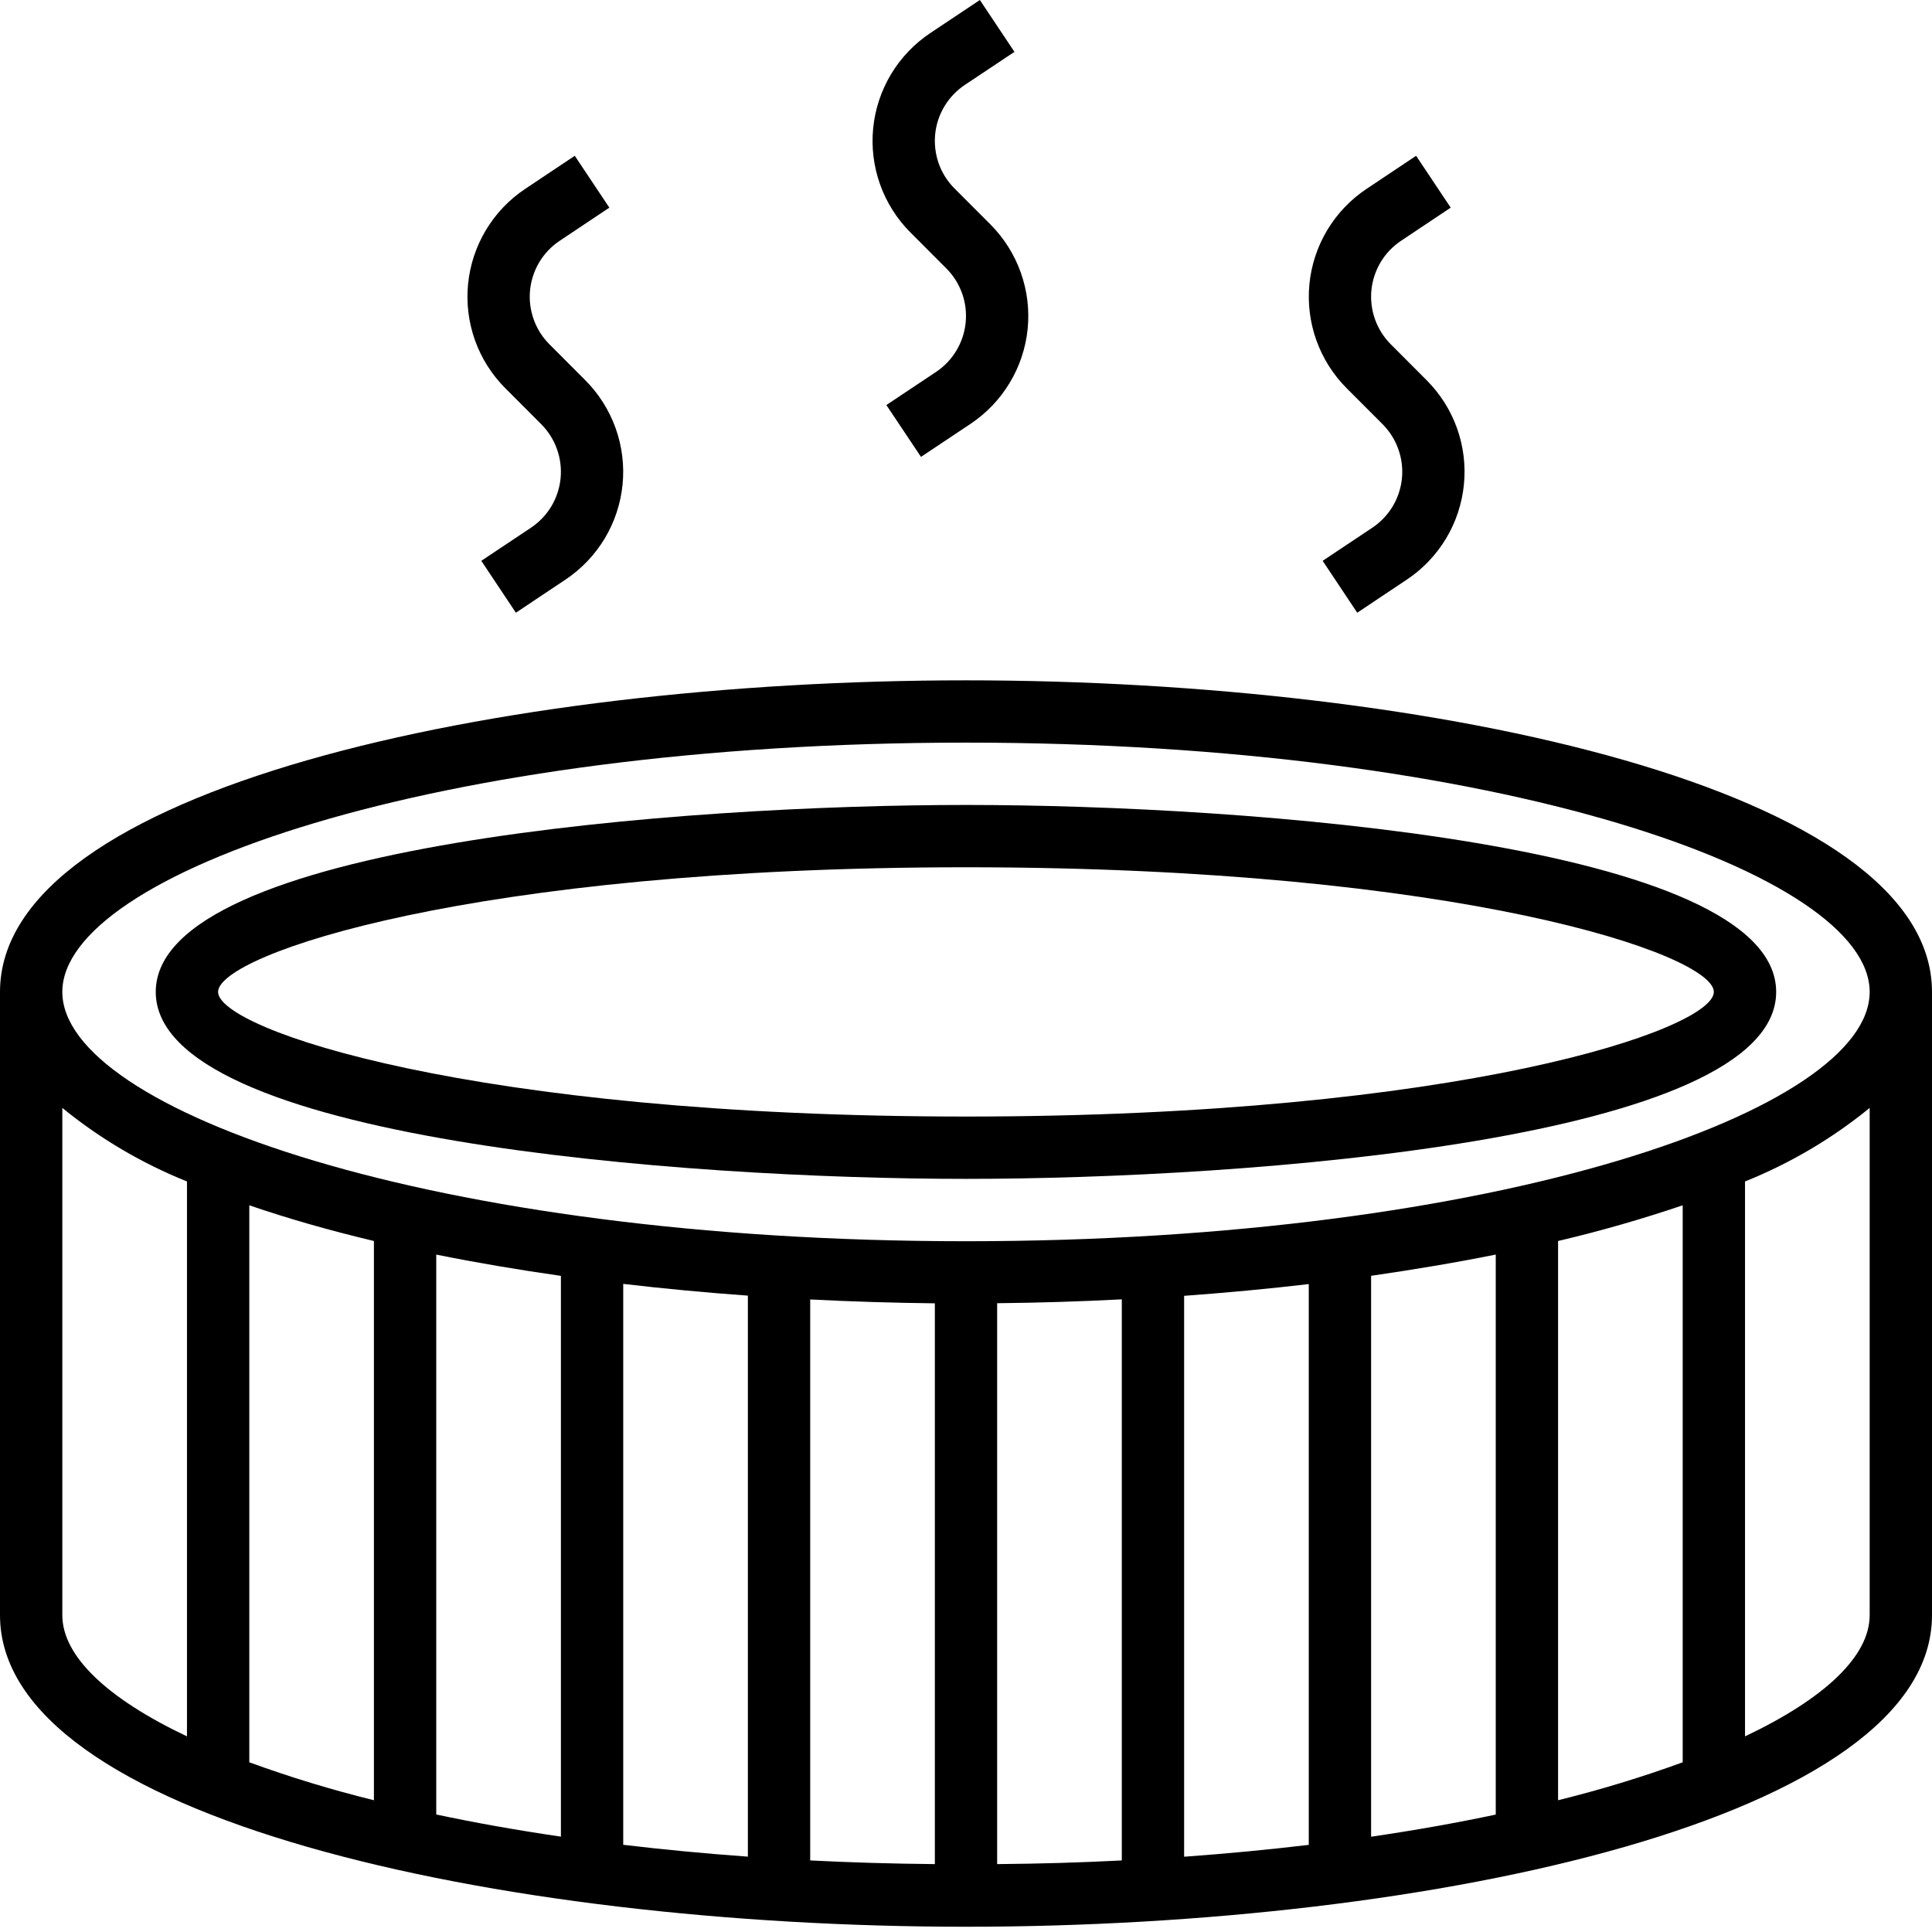
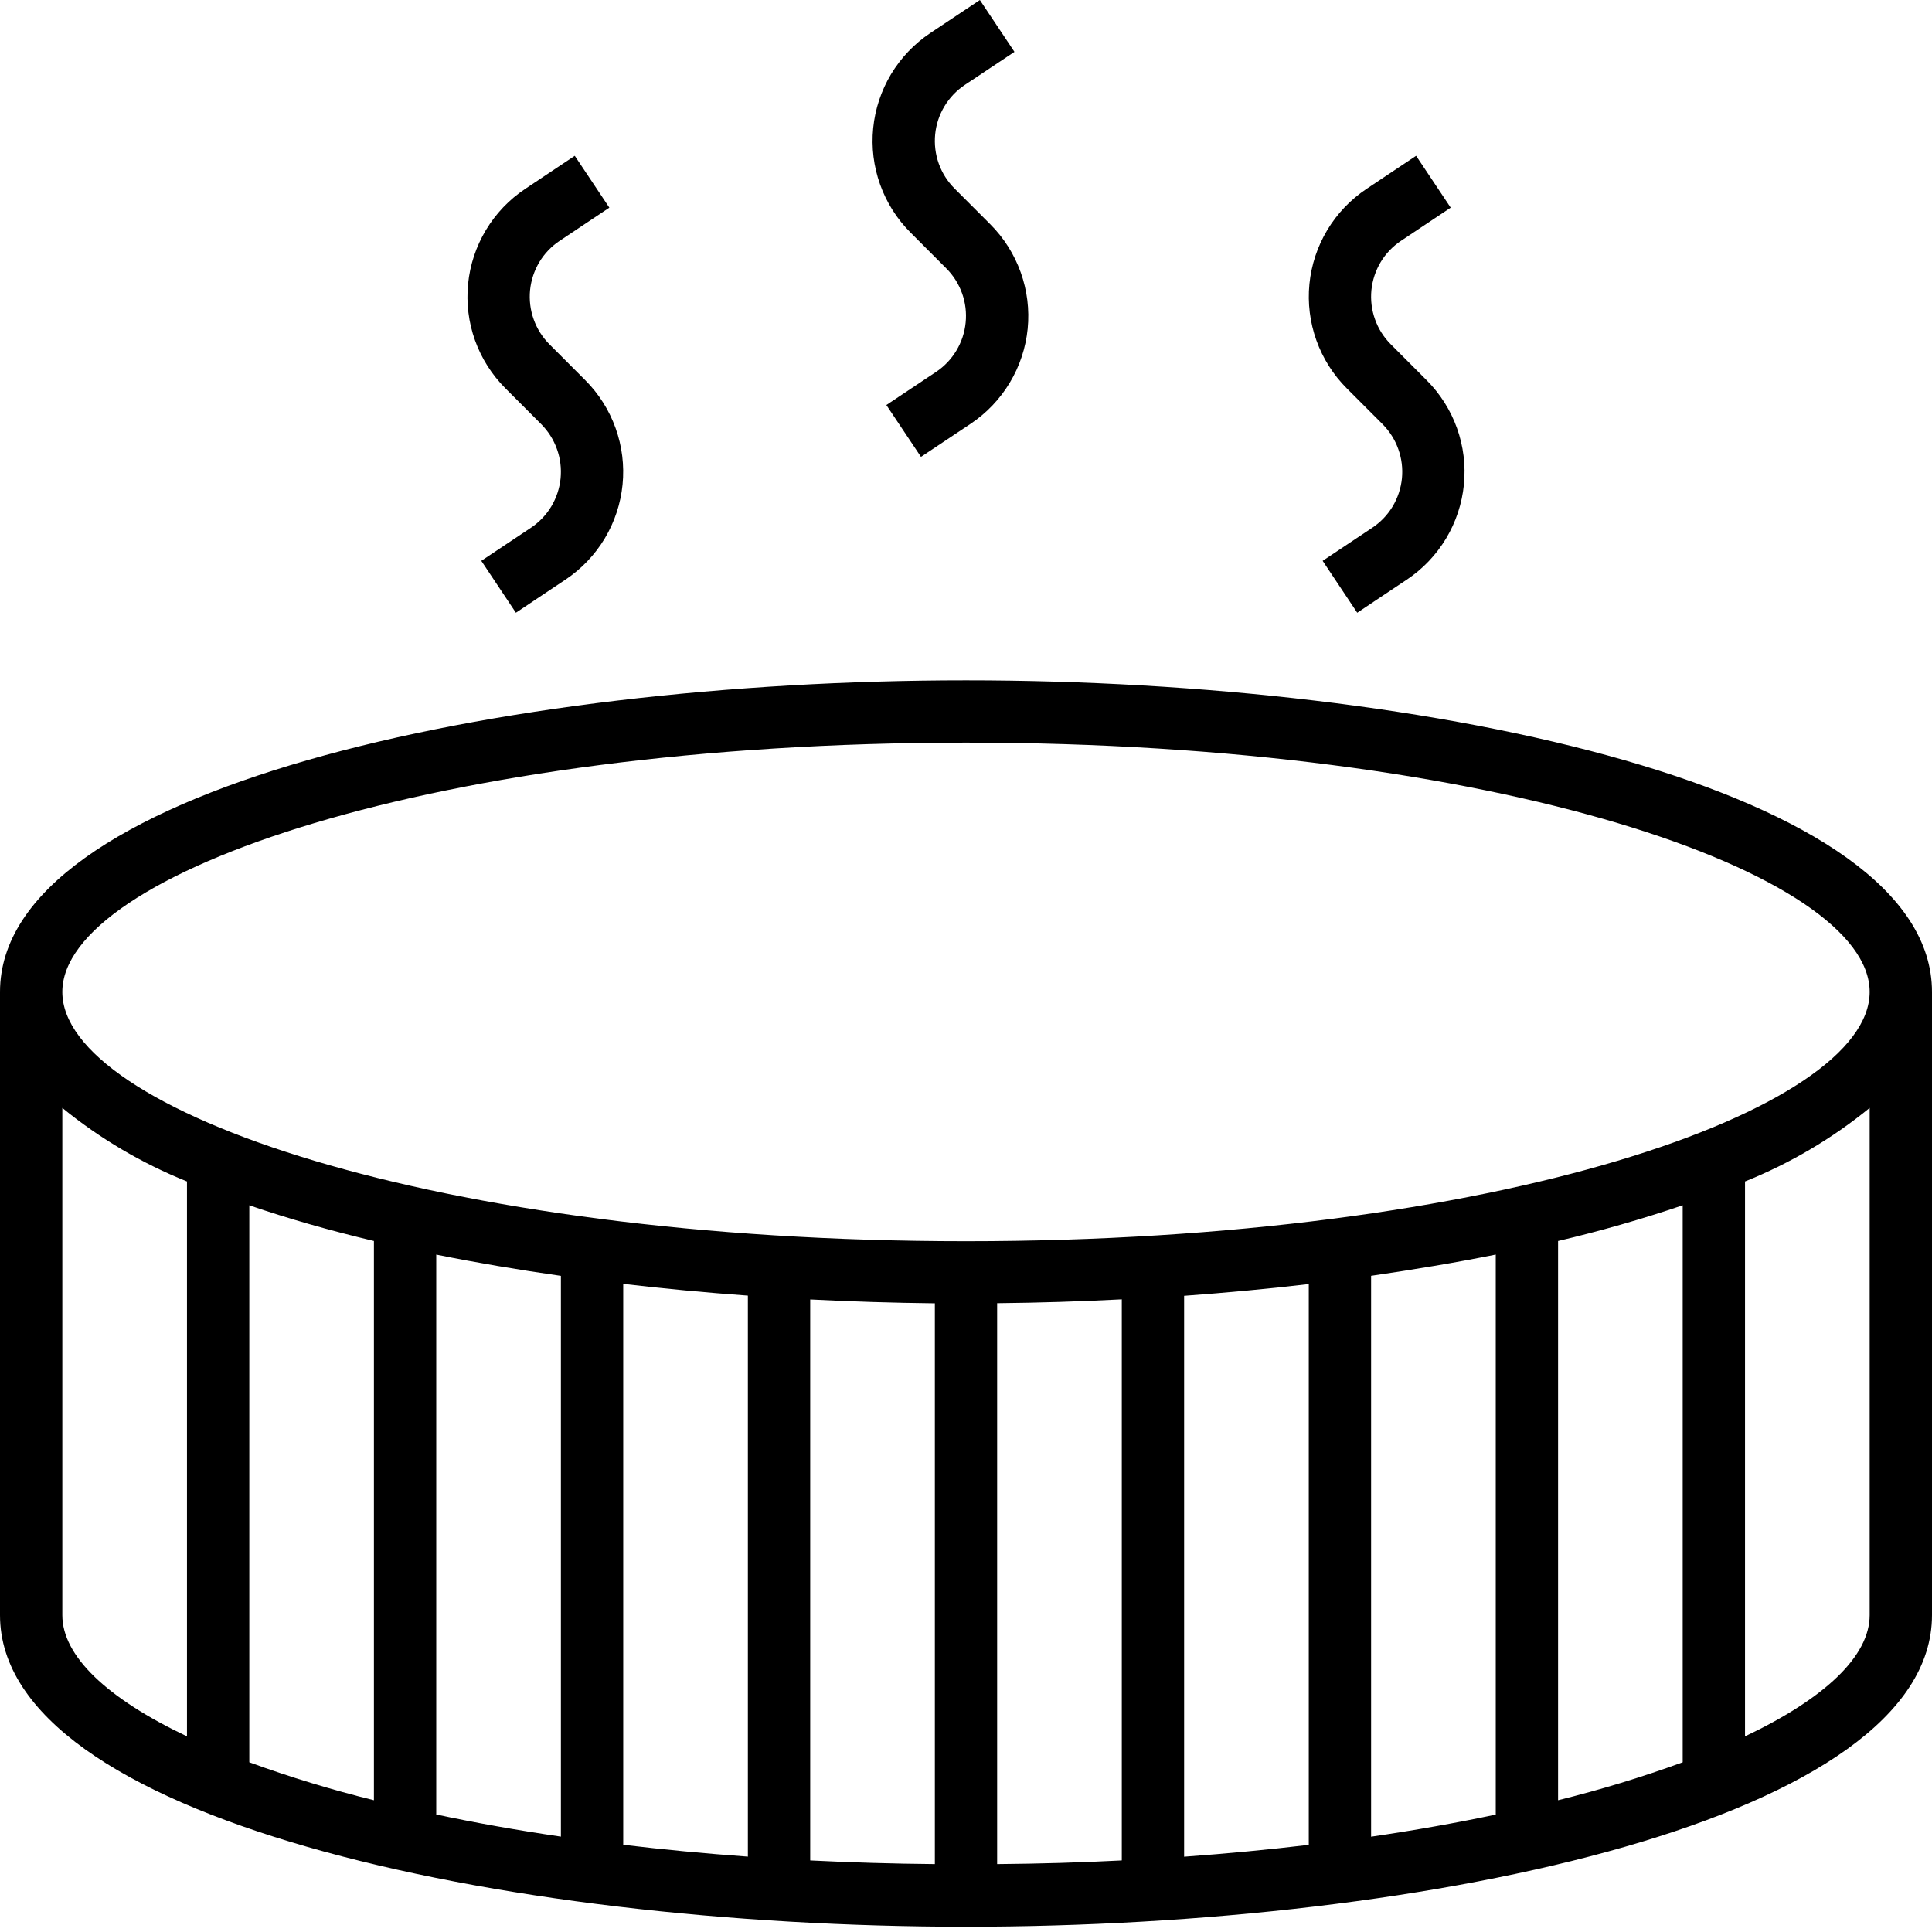
<svg xmlns="http://www.w3.org/2000/svg" width="50" height="50" viewBox="0 0 50 50" fill="none">
-   <path d="M24.999 20.832C17.747 20.832 4.031 21.843 4.031 25.671C4.031 29.498 17.747 30.509 24.999 30.509C32.251 30.509 45.967 29.498 45.967 25.671C45.967 21.843 32.251 20.832 24.999 20.832ZM24.999 28.896C12.229 28.896 5.644 26.639 5.644 25.671C5.644 24.703 12.229 22.445 24.999 22.445C37.769 22.445 44.354 24.703 44.354 25.671C44.354 26.639 37.769 28.896 24.999 28.896Z" fill="black" />
  <path d="M25 17.607C12.881 17.607 0 20.429 0 25.671V41.8C0 47.042 12.881 49.864 25 49.864C37.119 49.864 50 47.042 50 41.8V25.671C50 20.433 37.119 17.607 25 17.607ZM1.613 41.8V28.673C2.586 29.467 3.673 30.108 4.839 30.576V44.937C2.764 43.953 1.613 42.856 1.613 41.8ZM43.548 31.193V45.608C42.492 45.993 41.415 46.321 40.323 46.59V32.117C41.412 31.861 42.489 31.552 43.548 31.193ZM38.71 46.961C37.698 47.176 36.623 47.367 35.484 47.534V33.018C36.594 32.856 37.673 32.677 38.71 32.468V46.961ZM33.871 47.745C32.838 47.868 31.763 47.971 30.645 48.052V33.536C31.735 33.456 32.814 33.356 33.871 33.232V47.745ZM29.032 48.148C27.987 48.202 26.912 48.234 25.806 48.243V33.727C26.882 33.716 27.958 33.683 29.032 33.627V48.148ZM24.194 48.243C23.09 48.233 22.015 48.201 20.968 48.148V33.63C22.04 33.685 23.119 33.718 24.194 33.73V48.243ZM19.355 48.05C18.239 47.969 17.163 47.867 16.129 47.743V33.227C17.186 33.351 18.265 33.452 19.355 33.531V48.05ZM14.516 47.532C13.376 47.365 12.301 47.174 11.29 46.959V32.469C12.327 32.678 13.406 32.861 14.516 33.019V47.532ZM9.677 46.59C8.585 46.321 7.508 45.993 6.452 45.608V31.193C7.447 31.535 8.527 31.843 9.677 32.117V46.59ZM45.161 44.937V30.576C46.327 30.108 47.414 29.467 48.387 28.673V41.8C48.387 42.856 47.236 43.953 45.161 44.937ZM25 32.123C11.218 32.123 1.613 28.723 1.613 25.671C1.613 22.619 11.218 19.219 25 19.219C38.782 19.219 48.387 22.619 48.387 25.671C48.387 28.723 38.782 32.123 25 32.123ZM14.486 6.231L15.77 5.374L14.875 4.032L13.591 4.889C13.178 5.164 12.832 5.527 12.576 5.953C12.321 6.378 12.163 6.855 12.114 7.348C12.065 7.842 12.126 8.341 12.293 8.808C12.46 9.275 12.729 9.699 13.08 10.05L14.006 10.977C14.188 11.16 14.328 11.38 14.414 11.623C14.501 11.865 14.533 12.124 14.508 12.381C14.482 12.637 14.4 12.885 14.268 13.106C14.135 13.326 13.955 13.515 13.74 13.658L12.456 14.514L13.351 15.857L14.635 15C15.047 14.725 15.394 14.361 15.65 13.936C15.905 13.511 16.063 13.034 16.112 12.54C16.161 12.047 16.099 11.548 15.932 11.081C15.765 10.614 15.497 10.19 15.146 9.839L14.22 8.911C14.038 8.729 13.898 8.509 13.812 8.266C13.725 8.024 13.693 7.765 13.718 7.508C13.744 7.252 13.826 7.004 13.958 6.783C14.091 6.562 14.271 6.374 14.486 6.231ZM24.969 2.198L26.254 1.342L25.359 0L24.075 0.856C23.662 1.132 23.316 1.495 23.06 1.92C22.805 2.346 22.647 2.822 22.598 3.316C22.549 3.81 22.61 4.308 22.777 4.775C22.944 5.243 23.213 5.667 23.564 6.018L24.489 6.945C24.672 7.127 24.811 7.348 24.898 7.59C24.985 7.833 25.017 8.092 24.991 8.348C24.966 8.605 24.884 8.852 24.751 9.073C24.619 9.294 24.439 9.483 24.224 9.626L22.939 10.482L23.835 11.824L25.119 10.968C25.531 10.693 25.878 10.329 26.133 9.904C26.389 9.479 26.547 9.002 26.596 8.508C26.645 8.014 26.583 7.516 26.416 7.049C26.249 6.582 25.981 6.157 25.63 5.806L24.704 4.879C24.522 4.697 24.382 4.477 24.295 4.234C24.209 3.991 24.177 3.732 24.202 3.476C24.227 3.219 24.309 2.972 24.442 2.751C24.575 2.53 24.755 2.341 24.969 2.198ZM36.26 6.231L37.544 5.374L36.649 4.032L35.365 4.889C34.953 5.164 34.606 5.527 34.35 5.953C34.095 6.378 33.937 6.855 33.888 7.348C33.839 7.842 33.901 8.341 34.068 8.808C34.235 9.275 34.503 9.699 34.854 10.05L35.78 10.977C35.962 11.16 36.102 11.38 36.188 11.623C36.275 11.865 36.307 12.124 36.282 12.381C36.256 12.637 36.174 12.885 36.042 13.106C35.909 13.326 35.729 13.515 35.514 13.658L34.23 14.514L35.125 15.857L36.409 15C36.822 14.725 37.168 14.361 37.424 13.936C37.679 13.511 37.837 13.034 37.886 12.54C37.935 12.047 37.874 11.548 37.707 11.081C37.54 10.614 37.271 10.19 36.92 9.839L35.994 8.911C35.812 8.729 35.672 8.509 35.586 8.266C35.499 8.024 35.467 7.765 35.492 7.508C35.518 7.252 35.6 7.004 35.732 6.783C35.865 6.562 36.045 6.374 36.26 6.231Z" fill="black" />
</svg>